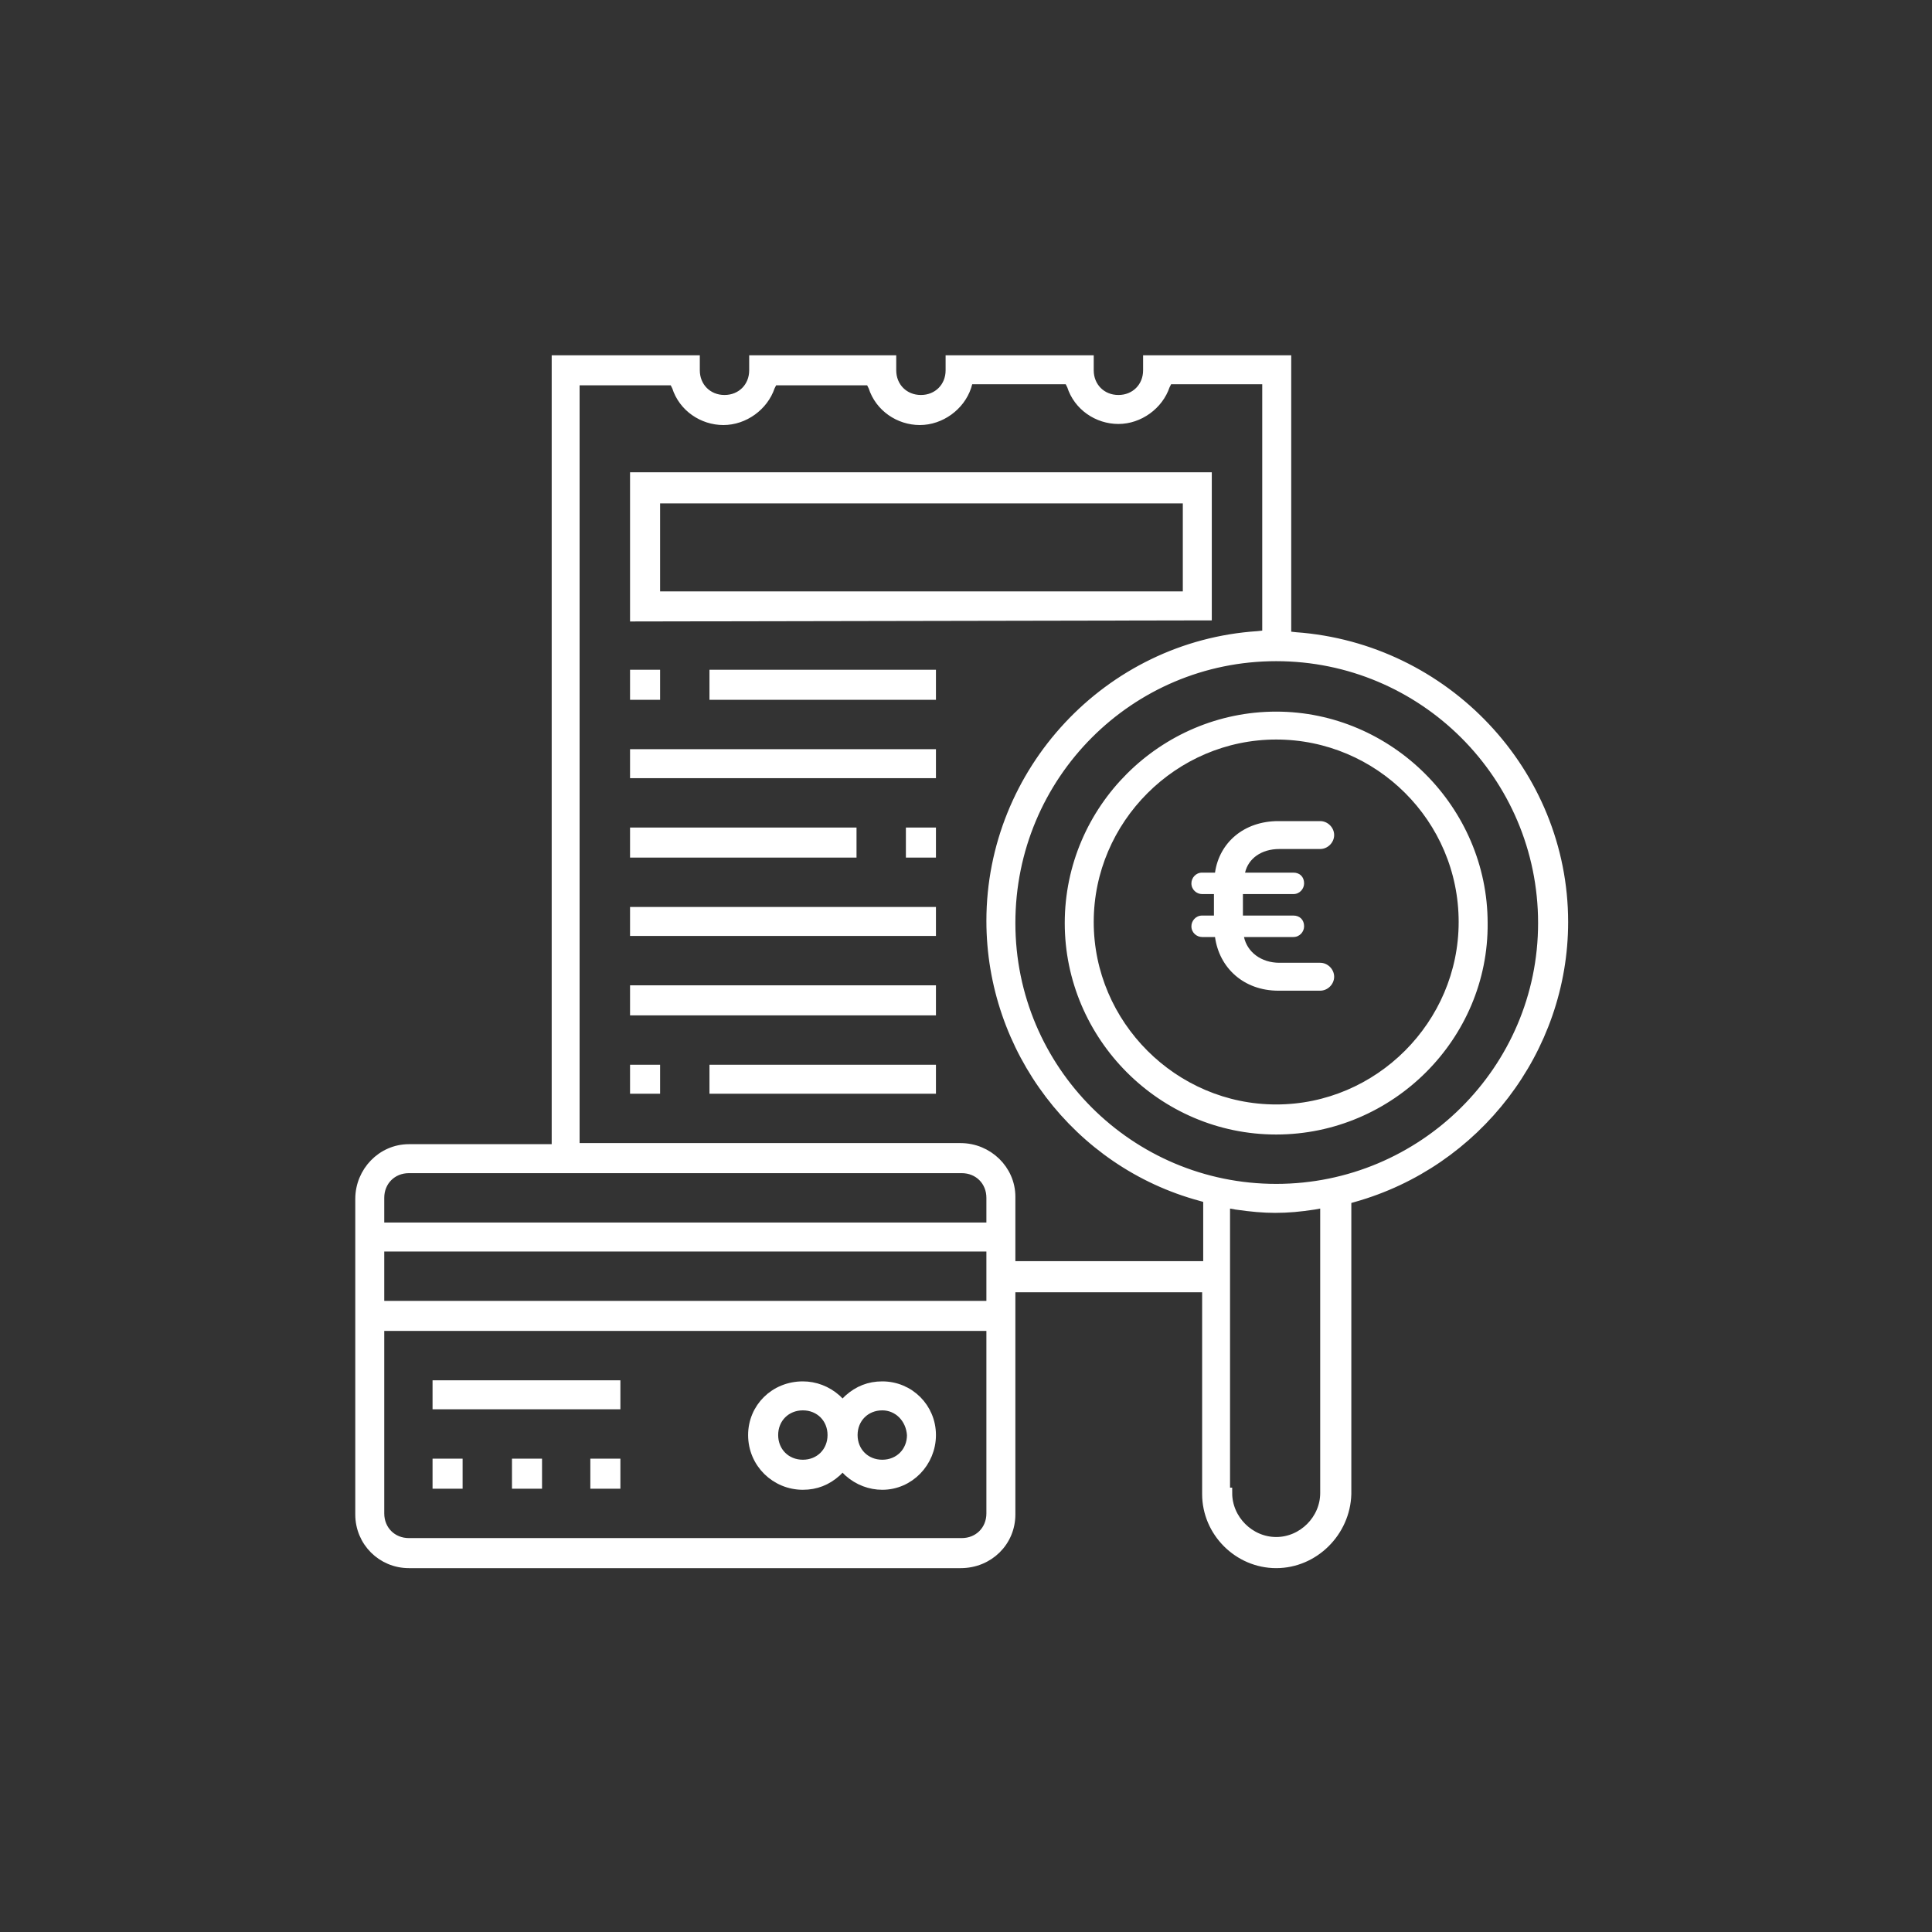
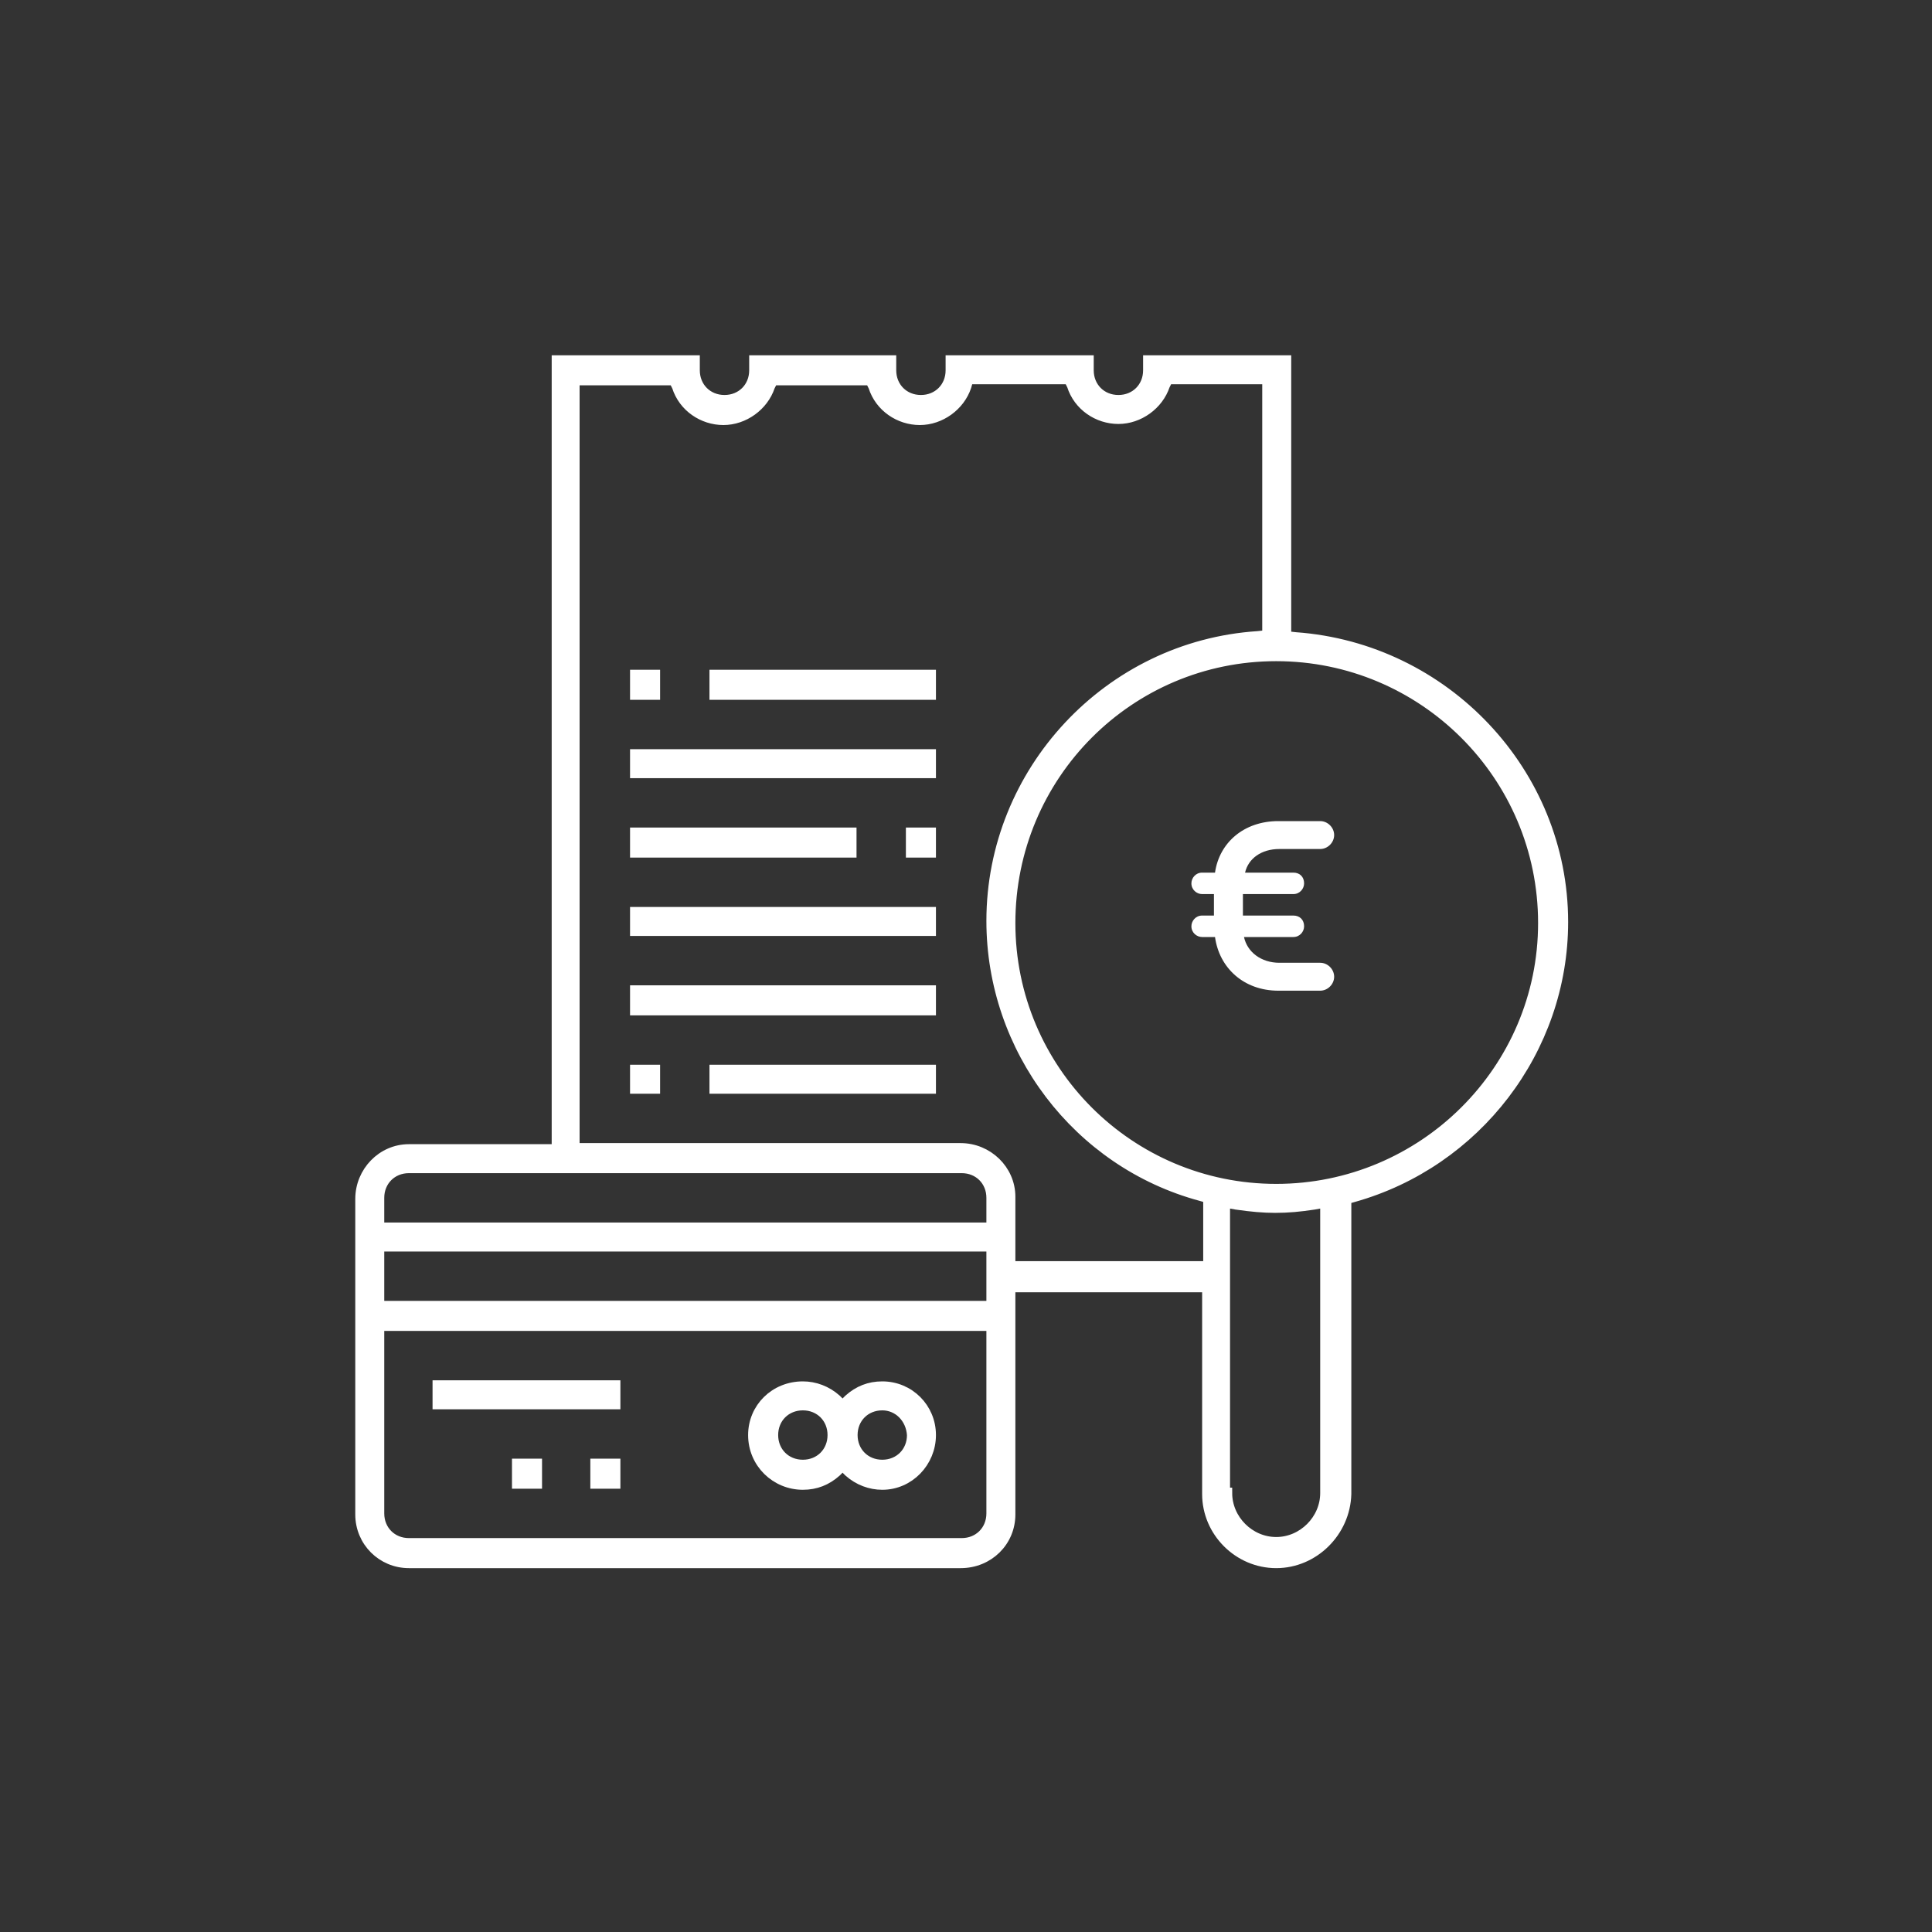
<svg xmlns="http://www.w3.org/2000/svg" width="180px" height="180px" viewBox="0 0 180 180" version="1.1">
  <rect x="0" y="0" width="180" height="180" fill="#333333" stroke="none" />
  <g id="Page-1" stroke="none" stroke-width="1" fill="none" fill-rule="evenodd">
    <g id="open-picto-note-de-frais-hover-fr" transform="translate(1, 1)">
-       <line x1="88.2" y1="88.8" x2="88.2" y2="88.8" id="Stroke-5" stroke="#FFFFFF" stroke-width="0.5" />
-       <path d="M117.9,67.4 C108.3,67.4 100.4,75.3 100.4,84.9 C100.4,94.5 108.3,102.4 117.9,102.4 C127.5,102.4 135.4,94.5 135.4,84.9 C135.4,75.2 127.5,67.4 117.9,67.4 M117.9,104.2 C107.3,104.2 98.7,95.5 98.7,85 C98.7,74.4 107.4,65.8 117.9,65.8 C128.4,65.8 137.1,74.5 137.1,85 C137.2,95.5 128.5,104.2 117.9,104.2" id="Fill-7" stroke="#FFFFFF" fill="#FFFFFF" />
      <path d="M73.8,129.9 C72.2,129.9 71,131.1 71,132.7 C71,134.3 72.2,135.5 73.8,135.5 C75.4,135.5 76.6,134.3 76.6,132.7 C76.6,131.1 75.4,129.9 73.8,129.9 M81.2,129.9 C79.6,129.9 78.4,131.1 78.4,132.7 C78.4,134.3 79.6,135.5 81.2,135.5 C82.8,135.5 84,134.3 84,132.7 C83.9,131.1 82.7,129.9 81.2,129.9 M81.2,137.3 C80.1,137.3 79,136.9 78.1,136.1 L77.5,135.5 L76.9,136.1 C76,136.9 75,137.3 73.8,137.3 C71.3,137.3 69.2,135.3 69.2,132.7 C69.2,130.2 71.2,128.2 73.8,128.2 C74.9,128.2 76,128.6 76.9,129.4 L77.5,130 L78.1,129.4 C79,128.6 80,128.2 81.2,128.2 C83.7,128.2 85.7,130.2 85.7,132.7 C85.7,135.2 83.7,137.3 81.2,137.3" id="Fill-9" stroke="#FFFFFF" fill="#FFFFFF" />
      <polygon id="Fill-11" stroke="#FFFFFF" fill="#FFFFFF" points="54.5 137.2 56.3 137.2 56.3 135.4 54.5 135.4" />
-       <polygon id="Fill-13" stroke="#FFFFFF" fill="#FFFFFF" points="39.8 137.2 41.6 137.2 41.6 135.4 39.8 135.4" />
      <polygon id="Fill-14" stroke="#FFFFFF" fill="#FFFFFF" points="47.2 137.2 49 137.2 49 135.4 47.2 135.4" />
      <polygon id="Fill-15" stroke="#FFFFFF" fill="#FFFFFF" points="39.8 129.8 56.3 129.8 56.3 128.1 39.8 128.1" />
      <path d="M117.9,60.1 C104.2,60.1 93.1,71.2 93.1,85 C93.1,98.7 104.2,109.8 117.9,109.8 C131.6,109.8 142.8,98.7 142.8,85 C142.8,71.2 131.6,60.1 117.9,60.1 L117.9,60.1 Z M37.1,107.8 C35.5,107.8 34.3,109 34.3,110.6 L34.3,113.4 L91.4,113.4 L91.4,110.6 C91.4,109 90.2,107.8 88.6,107.8 L37.1,107.8 Z M52.6,106 L88.5,106 C91,106 93.1,108 93.1,110.5 L93.1,117 L111.6,117 L111.6,110.6 L110.9,110.4 C99.4,107.3 91.4,96.7 91.4,84.8 C91.4,70.9 102.3,59.2 116.2,58.3 L117.1,58.2 L117.1,34.3 L107.8,34.3 L107.5,34.9 C106.9,36.7 105.1,38 103.2,38 C101.3,38 99.5,36.8 98.9,34.9 L98.6,34.3 L89.2,34.3 L89,35 C88.4,36.8 86.6,38.1 84.7,38.1 C82.8,38.1 81,36.9 80.4,35 L80.1,34.4 L71,34.4 L70.7,35 C70.1,36.8 68.3,38.1 66.4,38.1 C64.5,38.1 62.7,36.9 62.1,35 L61.8,34.4 L52.5,34.4 L52.5,106 L52.6,106 Z M34.3,120.7 L91.4,120.7 L91.4,115.1 L34.3,115.1 L34.3,120.7 Z M34.3,140 C34.3,141.6 35.5,142.8 37.1,142.8 L88.6,142.8 C90.2,142.8 91.4,141.6 91.4,140 L91.4,122.5 L34.3,122.5 L34.3,140 Z M113.3,138.1 C113.3,140.6 115.4,142.7 117.9,142.7 C120.4,142.7 122.5,140.6 122.5,138.1 L122.5,111 L121.4,111.2 C120.1,111.4 119,111.5 117.8,111.5 C116.7,111.5 115.6,111.4 114.2,111.2 L113.1,111 L113.1,138.1 L113.3,138.1 Z M117.9,144.6 C114.4,144.6 111.5,141.7 111.5,138.2 L111.5,118.9 L93.1,118.9 L93.1,140.1 C93.1,142.6 91.1,144.6 88.5,144.6 L37.1,144.6 C34.6,144.6 32.6,142.6 32.6,140.1 L32.6,110.7 C32.6,108.2 34.6,106.1 37.1,106.1 L50.9,106.1 L50.9,32.6 L63.7,32.6 L63.7,33.5 C63.7,35.1 64.9,36.3 66.5,36.3 C68.1,36.3 69.3,35.1 69.3,33.5 L69.3,32.6 L82,32.6 L82,33.5 C82,35.1 83.2,36.3 84.8,36.3 C86.4,36.3 87.6,35.1 87.6,33.5 L87.6,32.6 L100.4,32.6 L100.4,33.5 C100.4,35.1 101.6,36.3 103.2,36.3 C104.8,36.3 106,35.1 106,33.5 L106,32.6 L118.8,32.6 L118.8,58.3 L119.7,58.4 C133.6,59.4 144.6,71 144.6,84.9 C144.6,96.8 136.5,107.3 125.1,110.5 L124.4,110.7 L124.4,138.2 C124.3,141.7 121.4,144.6 117.9,144.6 L117.9,144.6 Z" id="Fill-16" stroke="#FFFFFF" fill="#FFFFFF" />
-       <path d="M60,54.6 L109.7,54.6 L109.7,45.4 L60,45.4 L60,54.6 Z M58.2,56.4 L58.2,43.5 L111.4,43.5 L111.4,56.3 L58.2,56.4 L58.2,56.4 Z" id="Fill-17" stroke="#FFFFFF" fill="#FFFFFF" />
      <polygon id="Fill-18" stroke="#FFFFFF" fill="#FFFFFF" points="58.2 63.7 60 63.7 60 61.9 58.2 61.9" />
      <polygon id="Fill-19" stroke="#FFFFFF" fill="#FFFFFF" points="65.6 63.7 85.7 63.7 85.7 61.9 65.6 61.9" />
      <polygon id="Fill-20" stroke="#FFFFFF" fill="#FFFFFF" points="58.2 71 85.7 71 85.7 69.3 58.2 69.3" />
      <polygon id="Fill-21" stroke="#FFFFFF" fill="#FFFFFF" points="83.9 78.4 85.7 78.4 85.7 76.6 83.9 76.6" />
      <polygon id="Fill-22" stroke="#FFFFFF" fill="#FFFFFF" points="58.2 78.4 78.3 78.4 78.3 76.6 58.2 76.6" />
      <polygon id="Fill-23" stroke="#FFFFFF" fill="#FFFFFF" points="58.2 85.7 85.7 85.7 85.7 84 58.2 84" />
      <polygon id="Fill-24" stroke="#FFFFFF" fill="#FFFFFF" points="58.2 93.1 85.7 93.1 85.7 91.3 58.2 91.3" />
      <polygon id="Fill-25" stroke="#FFFFFF" fill="#FFFFFF" points="58.2 100.4 60 100.4 60 98.7 58.2 98.7" />
      <polygon id="Fill-26" stroke="#FFFFFF" fill="#FFFFFF" points="65.6 100.4 85.7 100.4 85.7 98.7 65.6 98.7" />
      <path d="M118.1,91.3 C114.9,91.3 112.6,89.2 112.2,86.3 L111,86.3 C110.5,86.3 110,85.9 110,85.3 C110,84.8 110.4,84.3 111,84.3 L112.1,84.3 L112.1,82.3 L111,82.3 C110.5,82.3 110,81.9 110,81.3 C110,80.8 110.4,80.3 111,80.3 L112.2,80.3 C112.6,77.5 114.9,75.5 118.1,75.5 L122,75.5 C122.7,75.5 123.3,76.1 123.3,76.8 C123.3,77.5 122.7,78.1 122,78.1 L118.2,78.1 C116.5,78.1 115.3,79 115,80.3 L119.5,80.3 C120.1,80.3 120.5,80.7 120.5,81.3 C120.5,81.8 120.1,82.3 119.5,82.3 L114.8,82.3 L114.8,84.3 L119.5,84.3 C120.1,84.3 120.5,84.7 120.5,85.3 C120.5,85.8 120.1,86.3 119.5,86.3 L114.9,86.3 C115.2,87.7 116.5,88.7 118.2,88.7 L122,88.7 C122.7,88.7 123.3,89.3 123.3,90 C123.3,90.7 122.7,91.3 122,91.3 L118.1,91.3 Z" id="Fill-27" fill="#FFFFFF" />
    </g>
  </g>
</svg>